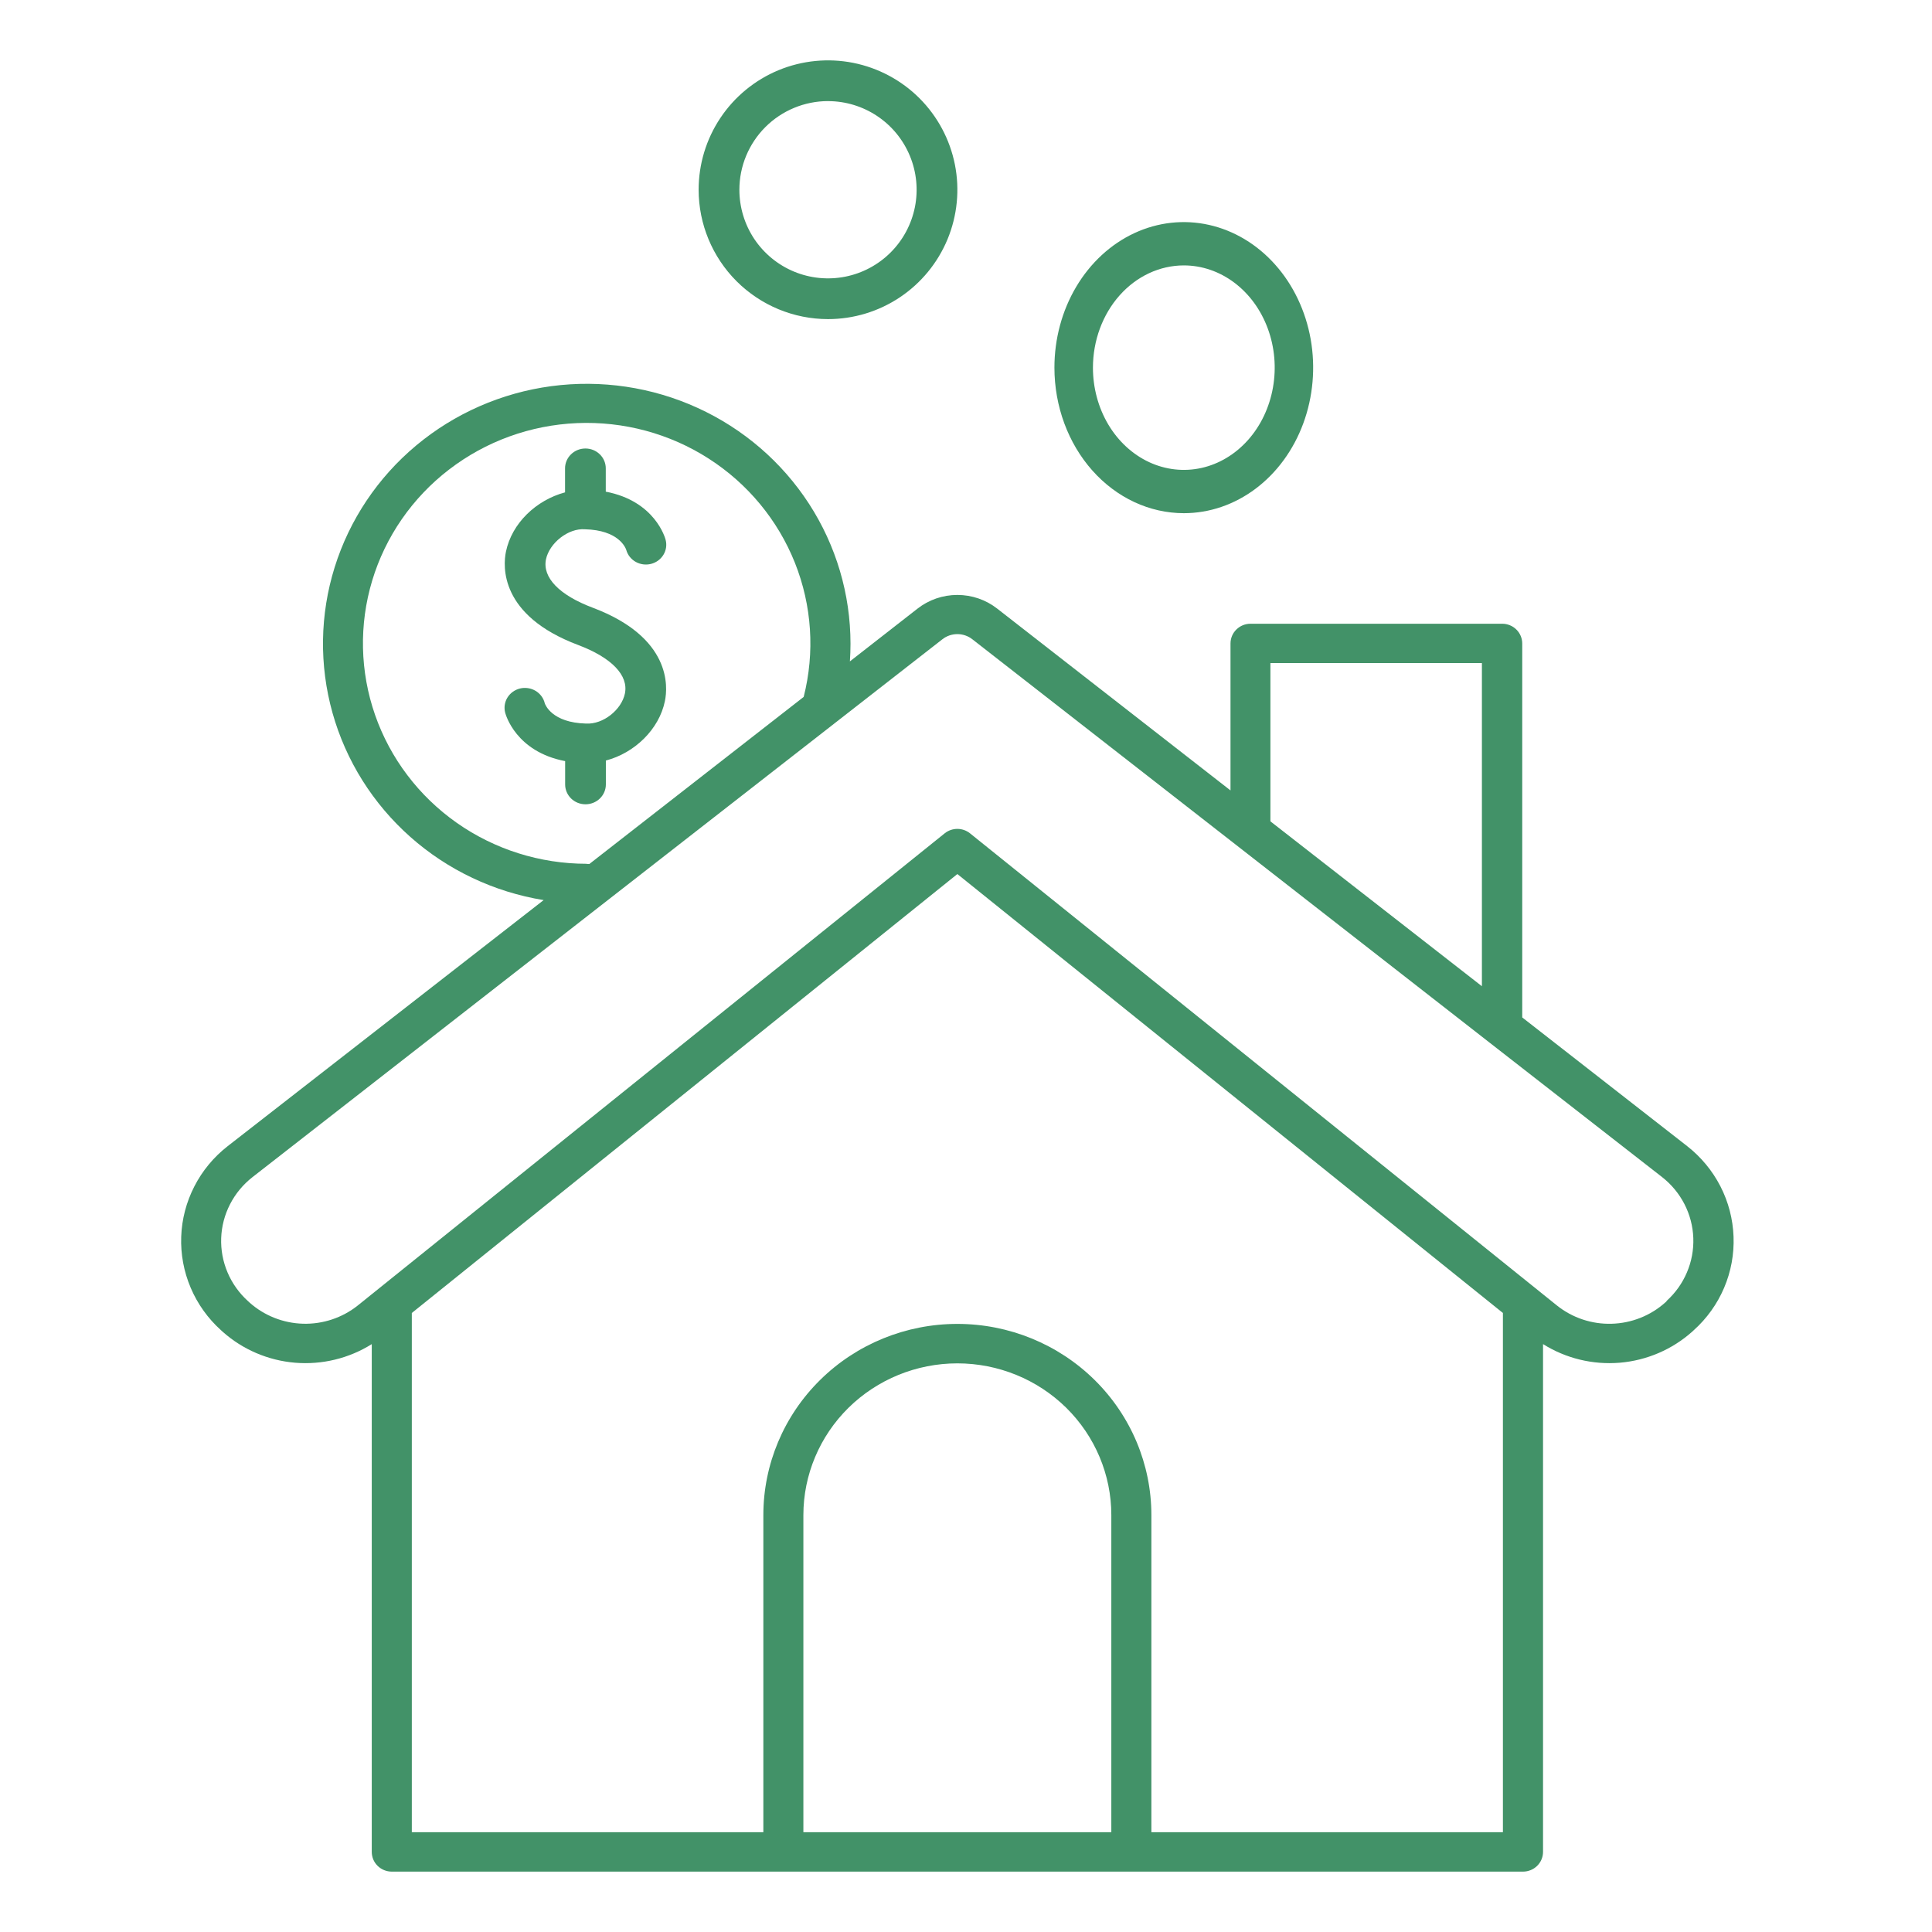
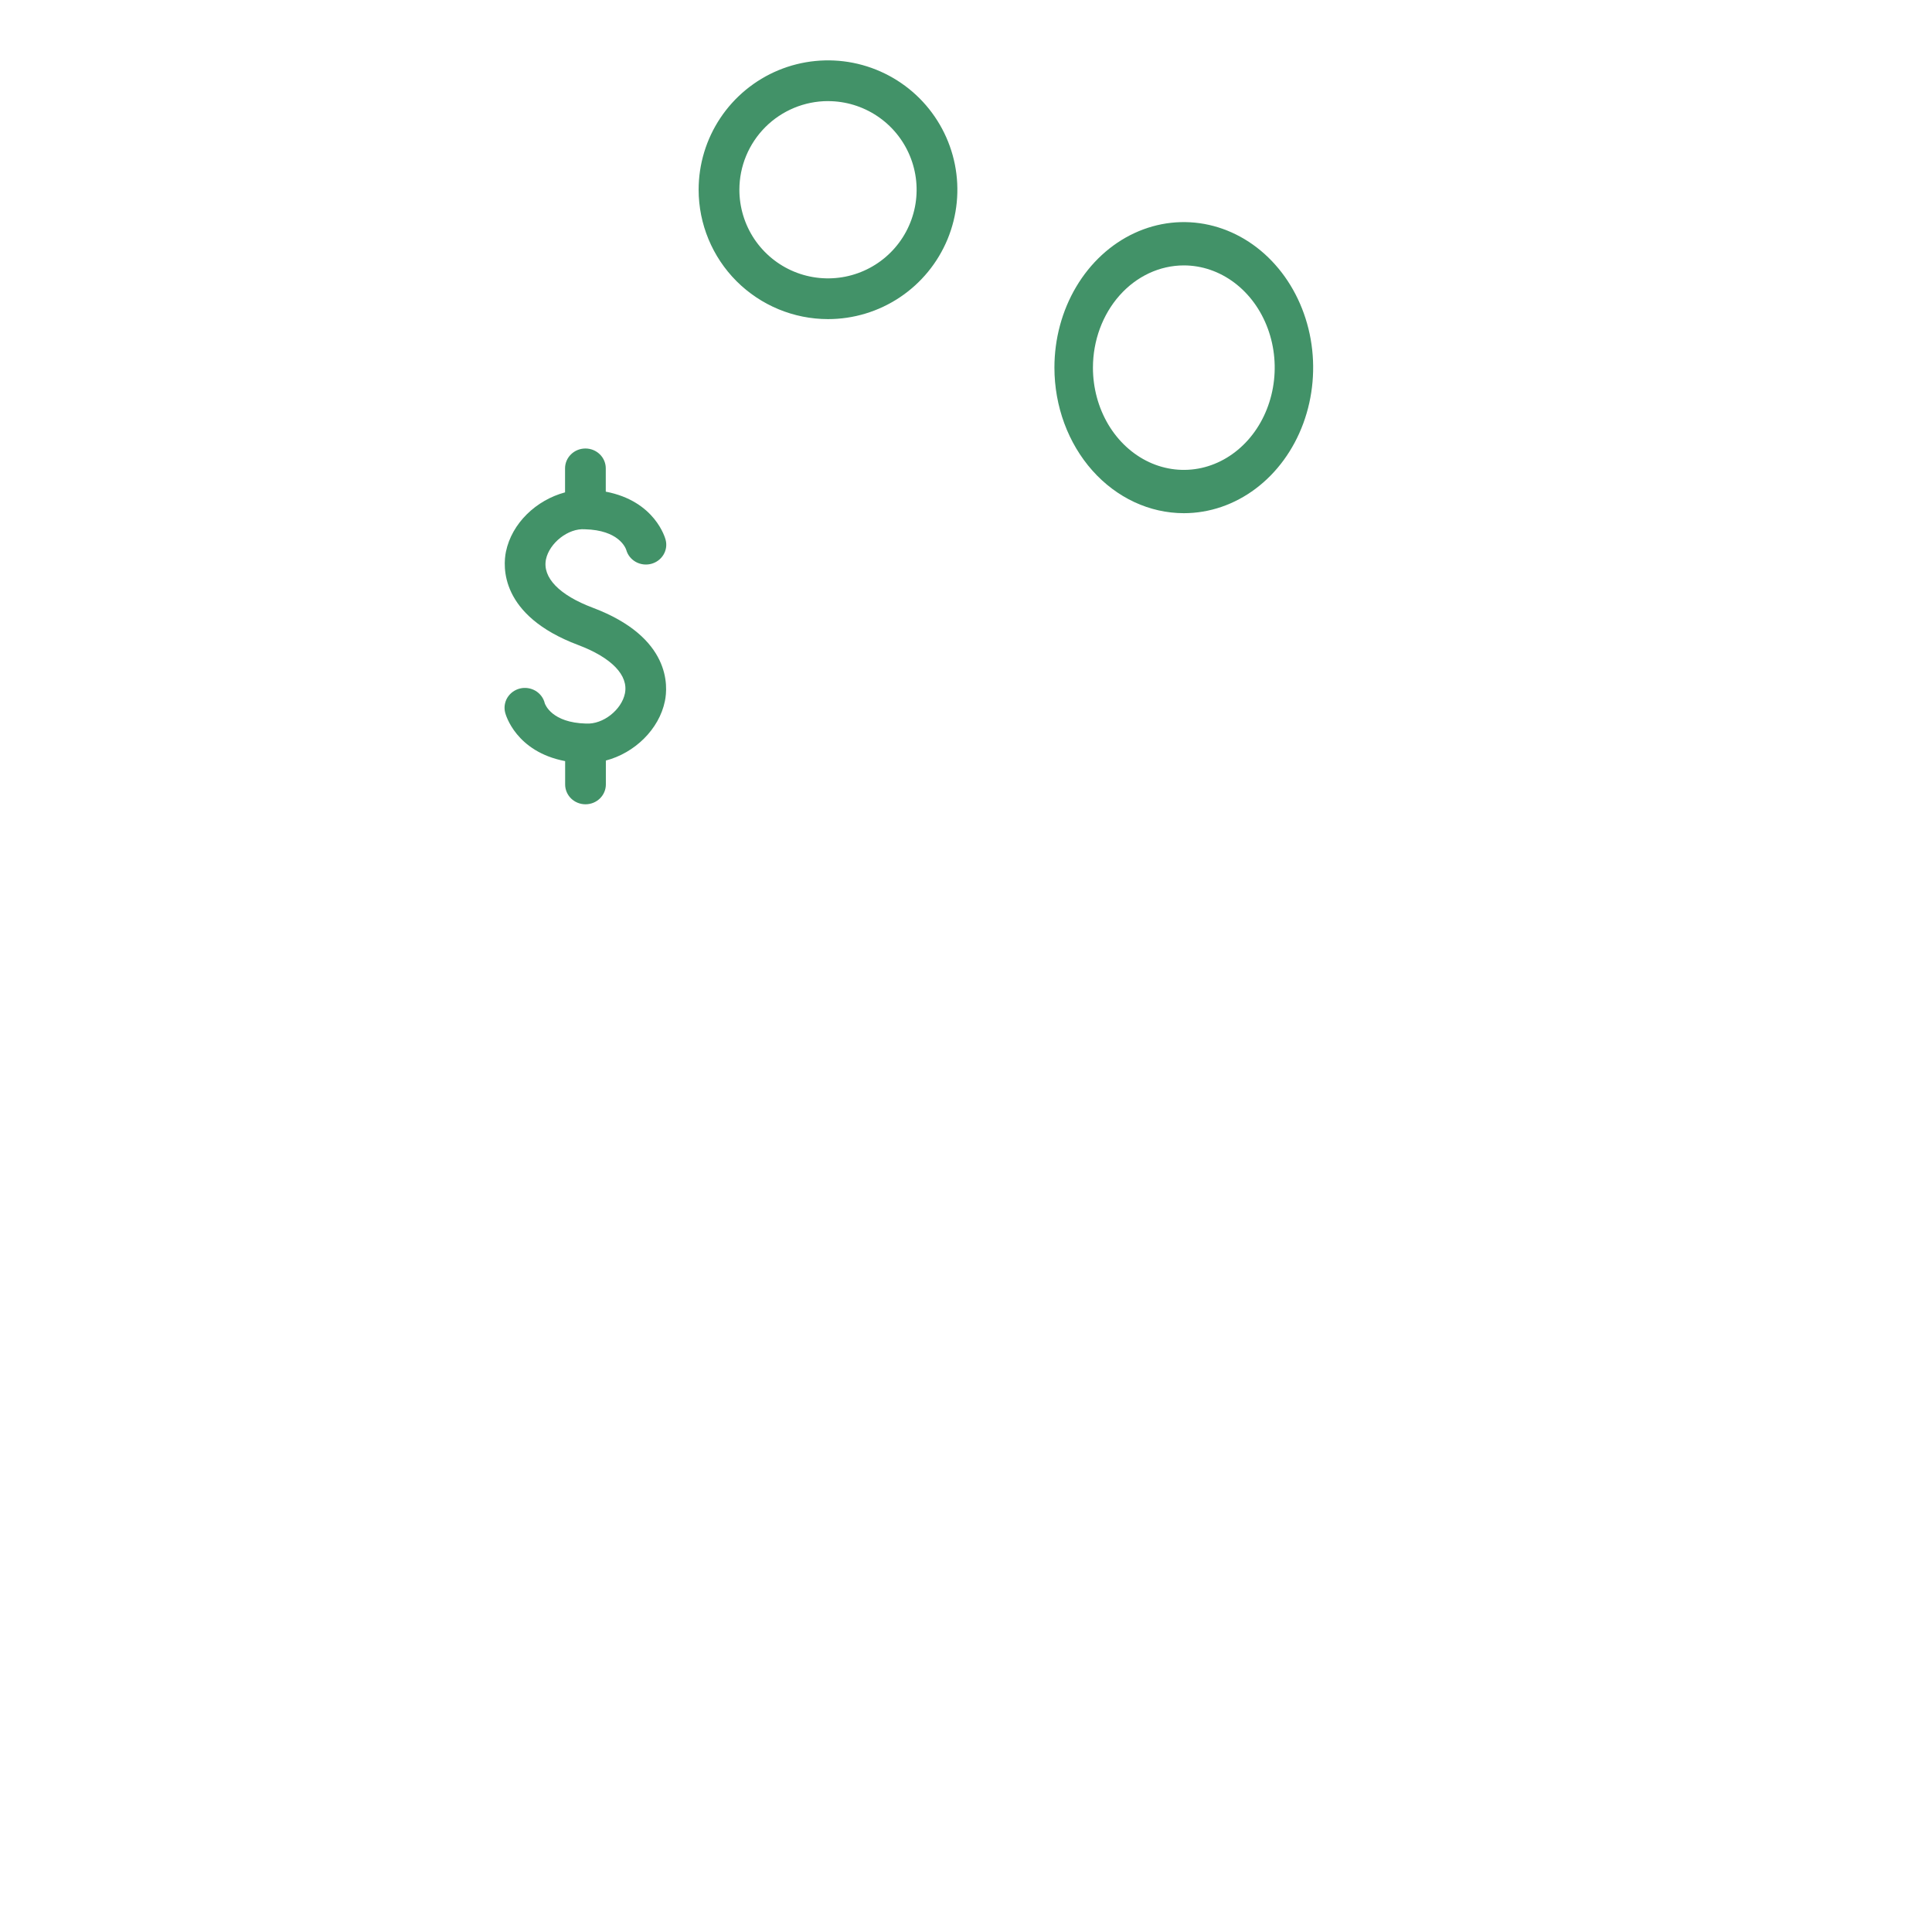
<svg xmlns="http://www.w3.org/2000/svg" width="64" height="64" viewBox="0 0 64 64" fill="none">
-   <path d="M57.426 40.965C57.405 40.385 57.257 39.816 56.991 39.298C56.725 38.78 56.348 38.325 55.886 37.964V37.964L50.426 33.704V21.316C50.426 21.23 50.408 21.145 50.375 21.066C50.342 20.986 50.293 20.914 50.231 20.854C50.17 20.793 50.097 20.745 50.016 20.712C49.936 20.679 49.85 20.662 49.763 20.662H41.425C41.249 20.662 41.08 20.731 40.956 20.854C40.831 20.976 40.762 21.142 40.762 21.316V26.184L33.036 20.163C32.66 19.868 32.194 19.708 31.714 19.708C31.234 19.708 30.768 19.868 30.392 20.163L28.154 21.909C28.167 21.714 28.174 21.519 28.174 21.325C28.174 19.682 27.697 18.073 26.8 16.689C25.902 15.305 24.622 14.202 23.109 13.512C21.596 12.821 19.915 12.572 18.263 12.792C16.611 13.013 15.058 13.695 13.786 14.757C12.515 15.819 11.578 17.218 11.087 18.788C10.596 20.358 10.571 22.033 11.015 23.617C11.459 25.2 12.354 26.625 13.593 27.724C14.832 28.823 16.364 29.549 18.009 29.817L7.542 37.968C7.08 38.328 6.703 38.783 6.438 39.301C6.172 39.819 6.023 40.387 6.003 40.967C5.982 41.547 6.089 42.125 6.317 42.66C6.544 43.195 6.887 43.675 7.322 44.066L7.374 44.114C8.038 44.706 8.881 45.067 9.774 45.142C10.666 45.216 11.559 45 12.315 44.526V61.347C12.315 61.432 12.332 61.517 12.365 61.597C12.398 61.676 12.447 61.748 12.509 61.809C12.57 61.869 12.643 61.917 12.724 61.95C12.804 61.983 12.89 62 12.978 62H50.452C50.539 62 50.625 61.983 50.705 61.95C50.786 61.917 50.859 61.869 50.92 61.809C50.982 61.748 51.031 61.676 51.064 61.597C51.098 61.517 51.115 61.432 51.115 61.347V44.525C51.87 44.999 52.763 45.216 53.656 45.142C54.548 45.067 55.391 44.706 56.055 44.114L56.107 44.066C56.543 43.675 56.886 43.195 57.114 42.659C57.342 42.123 57.448 41.545 57.426 40.965ZM42.084 21.965H49.09V32.67L42.084 27.208V21.965ZM19.433 28.614C17.89 28.614 16.385 28.139 15.129 27.256C13.873 26.372 12.928 25.125 12.426 23.687C11.924 22.249 11.89 20.692 12.329 19.234C12.768 17.776 13.658 16.49 14.875 15.555C16.092 14.619 17.574 14.081 19.116 14.016C20.658 13.951 22.182 14.361 23.475 15.191C24.769 16.02 25.767 17.227 26.332 18.642C26.896 20.057 26.998 21.611 26.623 23.086L19.523 28.621C19.494 28.618 19.465 28.617 19.437 28.618L19.433 28.614ZM26.613 60.694V50.189C26.613 48.856 27.151 47.578 28.107 46.635C29.064 45.693 30.361 45.163 31.714 45.163C33.067 45.163 34.364 45.693 35.321 46.635C36.277 47.578 36.814 48.856 36.814 50.189V60.694H26.613ZM38.141 60.694V50.189C38.141 48.51 37.464 46.899 36.258 45.711C35.053 44.523 33.418 43.856 31.714 43.856C30.009 43.856 28.375 44.523 27.17 45.711C25.964 46.899 25.287 48.51 25.287 50.189V60.694H13.642V43.494L31.714 28.954L49.786 43.494V60.694H38.141ZM55.212 43.103L55.16 43.15C54.672 43.585 54.044 43.833 53.388 43.851C52.731 43.87 52.09 43.656 51.579 43.249L32.133 27.605C32.014 27.51 31.866 27.458 31.713 27.458C31.561 27.458 31.412 27.51 31.294 27.605L11.849 43.248C11.338 43.654 10.696 43.868 10.04 43.85C9.383 43.832 8.754 43.583 8.267 43.149L8.216 43.102C7.924 42.838 7.692 42.514 7.539 42.154C7.385 41.793 7.313 41.404 7.327 41.014C7.341 40.623 7.441 40.24 7.621 39.891C7.8 39.542 8.054 39.236 8.365 38.993L27.631 23.973L27.642 23.964L31.215 21.179C31.356 21.067 31.532 21.006 31.714 21.006C31.895 21.006 32.072 21.067 32.213 21.179L41.002 28.032L49.323 34.522L49.341 34.536L55.056 38.99C55.367 39.233 55.62 39.539 55.8 39.888C55.979 40.237 56.079 40.62 56.093 41.011C56.107 41.402 56.035 41.791 55.881 42.151C55.728 42.512 55.496 42.835 55.204 43.099L55.212 43.103Z" fill="#429268" />
  <path d="M39.216 17C40.063 17 40.892 16.717 41.596 16.187C42.301 15.657 42.85 14.904 43.174 14.023C43.498 13.142 43.583 12.172 43.418 11.237C43.252 10.302 42.844 9.443 42.244 8.769C41.645 8.095 40.881 7.636 40.05 7.45C39.219 7.264 38.357 7.359 37.574 7.724C36.791 8.089 36.122 8.707 35.651 9.5C35.18 10.293 34.929 11.225 34.929 12.179C34.93 13.457 35.382 14.683 36.186 15.587C36.99 16.491 38.079 16.999 39.216 17V17ZM39.216 8.792C39.811 8.792 40.393 8.991 40.888 9.363C41.383 9.735 41.769 10.264 41.997 10.883C42.225 11.502 42.285 12.182 42.168 12.839C42.052 13.496 41.765 14.1 41.344 14.574C40.923 15.047 40.387 15.37 39.803 15.501C39.219 15.631 38.614 15.564 38.064 15.308C37.514 15.051 37.043 14.617 36.712 14.06C36.382 13.503 36.205 12.849 36.205 12.179C36.206 11.281 36.524 10.42 37.088 9.785C37.652 9.15 38.417 8.793 39.216 8.792Z" fill="#429268" />
  <path d="M27.428 10.571C28.276 10.571 29.105 10.32 29.809 9.849C30.514 9.378 31.063 8.709 31.388 7.926C31.712 7.143 31.797 6.281 31.632 5.45C31.466 4.618 31.058 3.855 30.459 3.255C29.859 2.656 29.096 2.248 28.264 2.082C27.433 1.917 26.571 2.002 25.788 2.326C25.005 2.651 24.336 3.2 23.865 3.905C23.394 4.609 23.143 5.438 23.143 6.286C23.144 7.422 23.596 8.511 24.399 9.315C25.203 10.118 26.292 10.57 27.428 10.571V10.571ZM27.428 3.35C28.009 3.35 28.576 3.522 29.059 3.845C29.542 4.167 29.918 4.626 30.14 5.162C30.363 5.699 30.421 6.289 30.308 6.858C30.194 7.428 29.915 7.951 29.504 8.362C29.094 8.772 28.57 9.052 28.001 9.165C27.431 9.278 26.841 9.22 26.305 8.998C25.768 8.776 25.31 8.399 24.987 7.917C24.665 7.434 24.493 6.866 24.493 6.286C24.493 5.507 24.803 4.761 25.353 4.21C25.904 3.66 26.65 3.35 27.428 3.349V3.35Z" fill="#429268" />
  <path d="M19.378 17.533C20.492 17.561 20.721 18.14 20.746 18.218C20.793 18.385 20.905 18.526 21.059 18.613C21.212 18.699 21.395 18.723 21.566 18.68C21.738 18.636 21.885 18.529 21.976 18.38C22.067 18.232 22.094 18.055 22.051 17.887C22.037 17.828 21.702 16.599 20.067 16.287V15.514C20.067 15.34 19.996 15.173 19.87 15.05C19.743 14.926 19.572 14.857 19.393 14.857C19.214 14.857 19.042 14.926 18.916 15.05C18.789 15.173 18.718 15.34 18.718 15.514V16.31C17.759 16.568 16.955 17.333 16.76 18.275C16.662 18.753 16.544 20.386 19.151 21.366C20.259 21.784 20.825 22.369 20.701 22.973C20.591 23.507 19.985 24.003 19.411 23.969C18.284 23.939 18.063 23.346 18.046 23.297C18.026 23.212 17.989 23.132 17.936 23.061C17.884 22.991 17.818 22.931 17.742 22.885C17.665 22.84 17.581 22.809 17.492 22.796C17.404 22.782 17.313 22.786 17.226 22.807C17.14 22.828 17.058 22.866 16.986 22.918C16.914 22.97 16.854 23.035 16.808 23.11C16.762 23.185 16.733 23.268 16.72 23.355C16.708 23.441 16.713 23.529 16.736 23.613C16.751 23.671 17.087 24.901 18.721 25.213V25.986C18.721 26.16 18.792 26.327 18.918 26.451C19.045 26.574 19.216 26.643 19.395 26.643C19.574 26.643 19.746 26.574 19.872 26.451C19.999 26.327 20.07 26.16 20.07 25.986V25.194C21.02 24.945 21.834 24.163 22.026 23.224C22.125 22.747 22.242 21.114 19.637 20.132C18.527 19.715 17.963 19.131 18.086 18.529C18.198 17.993 18.82 17.49 19.378 17.533Z" fill="#429268" />
</svg>